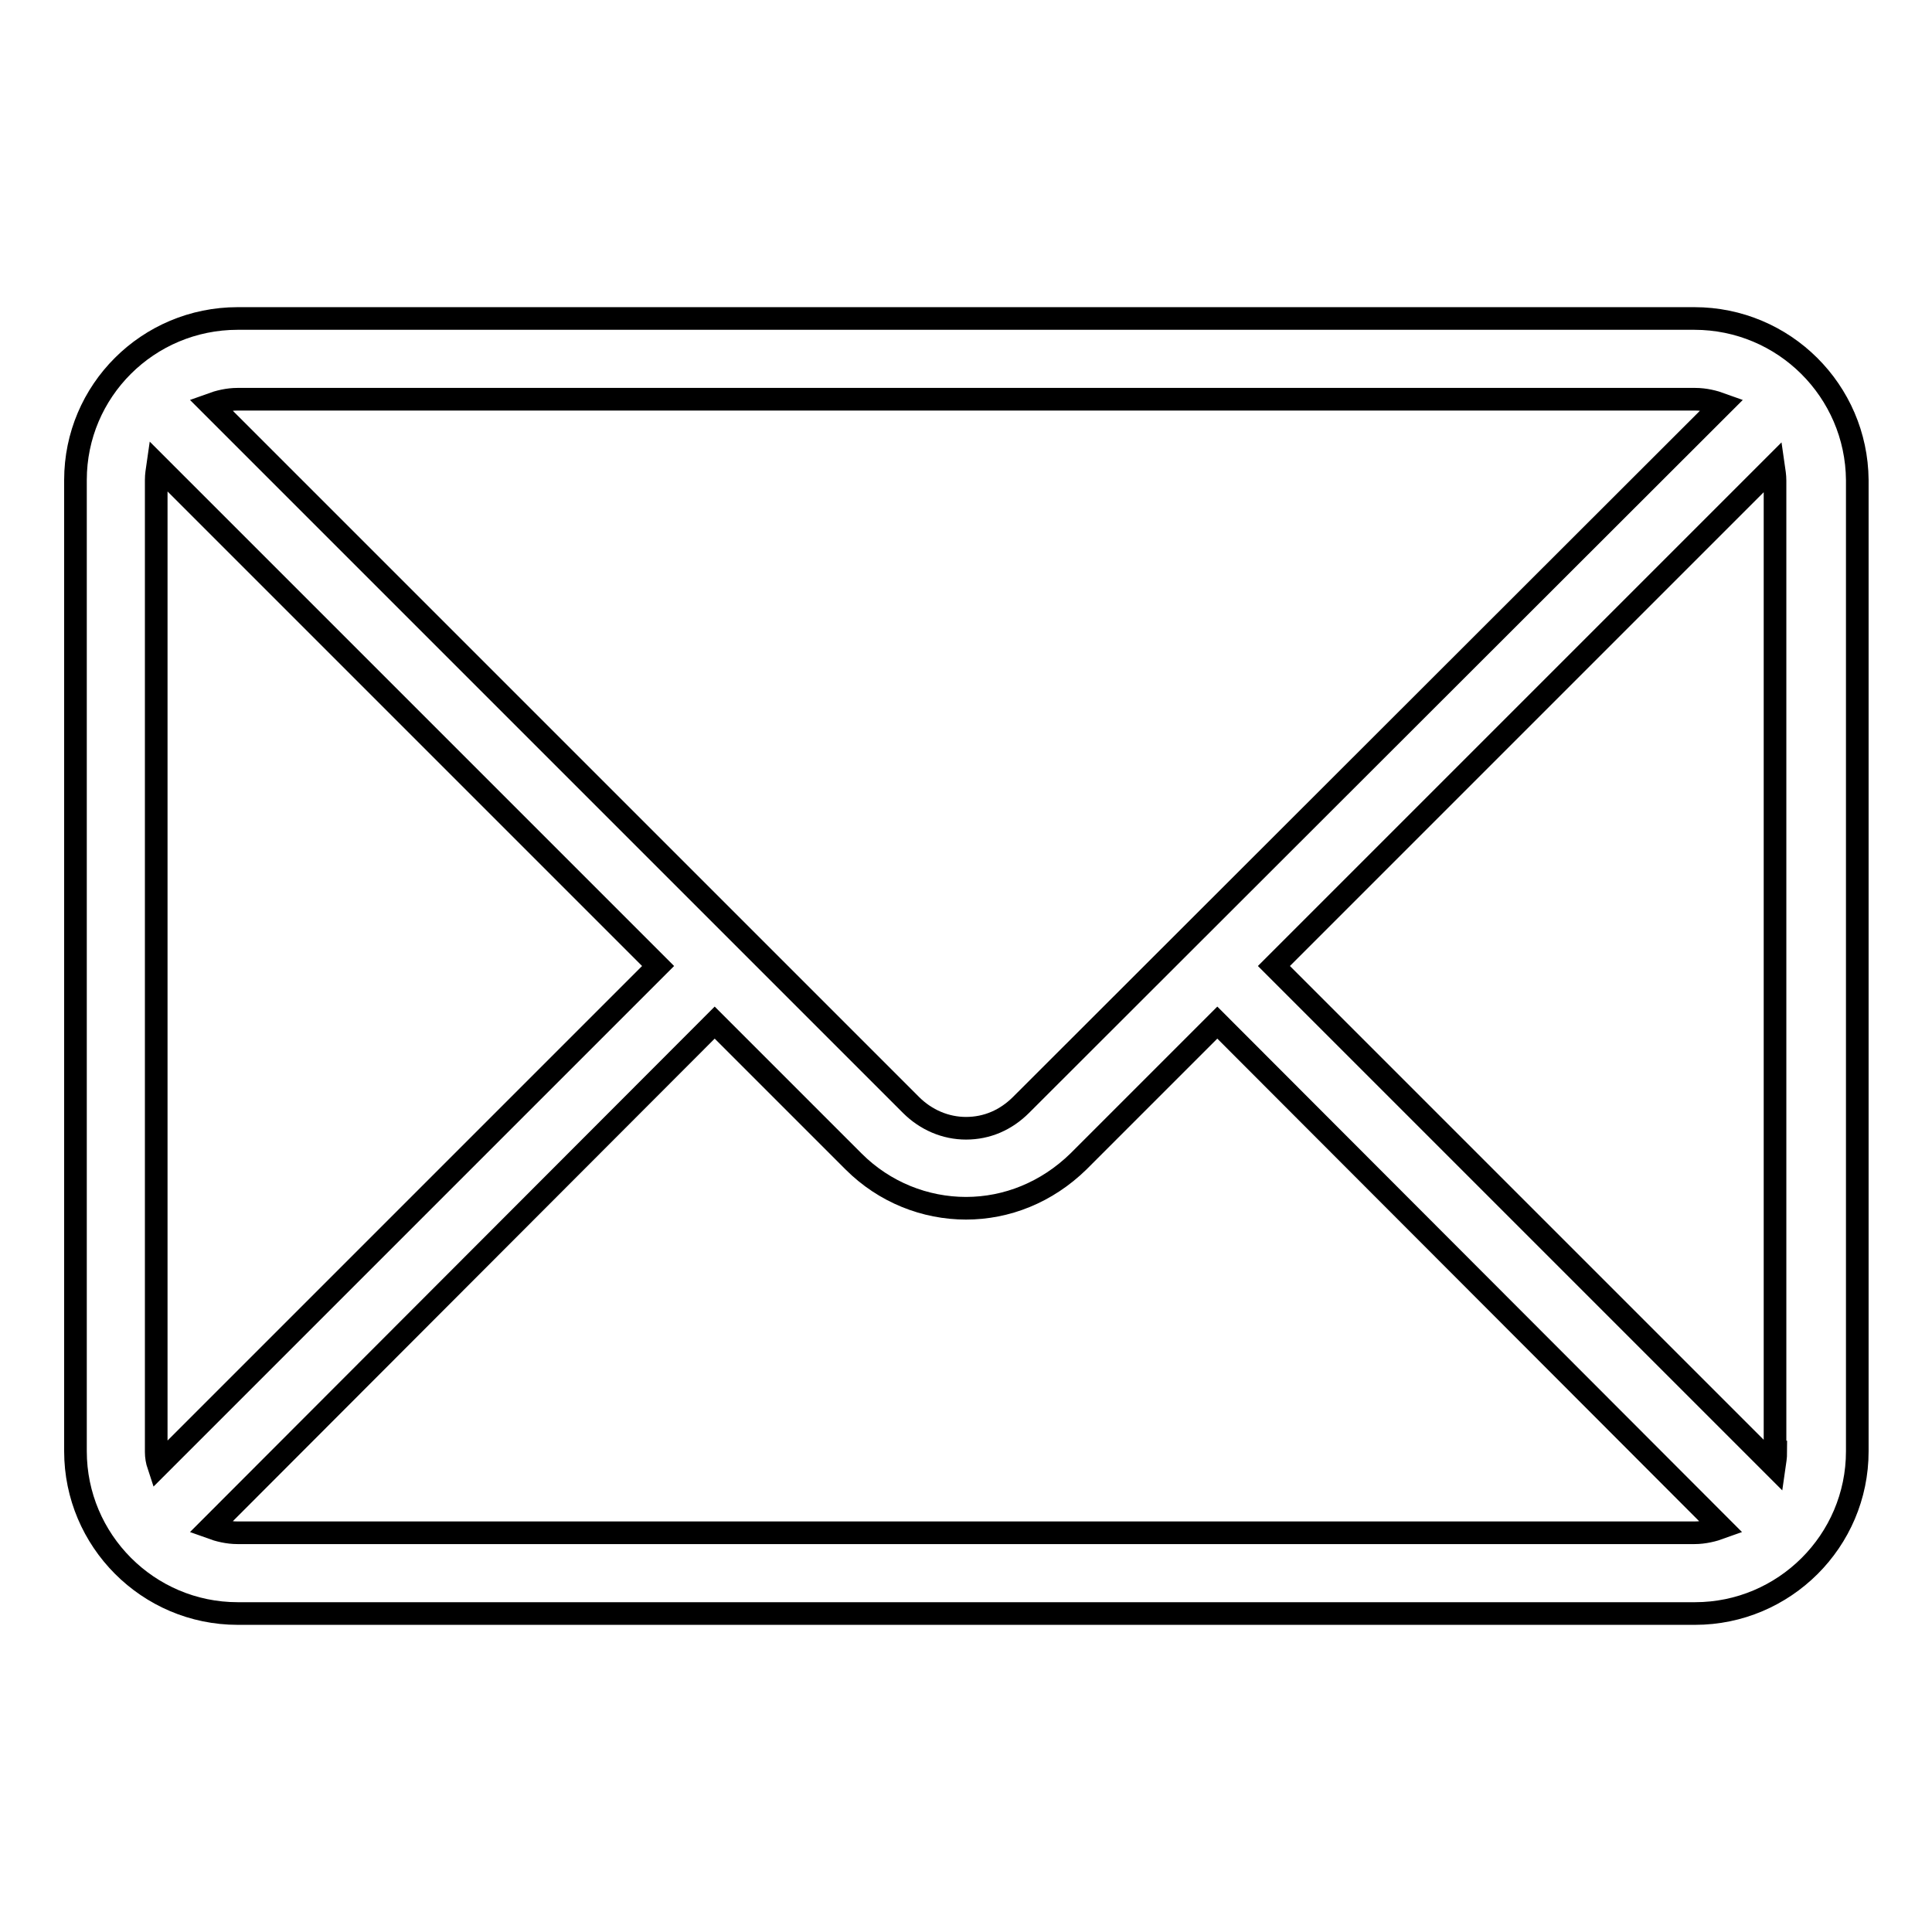
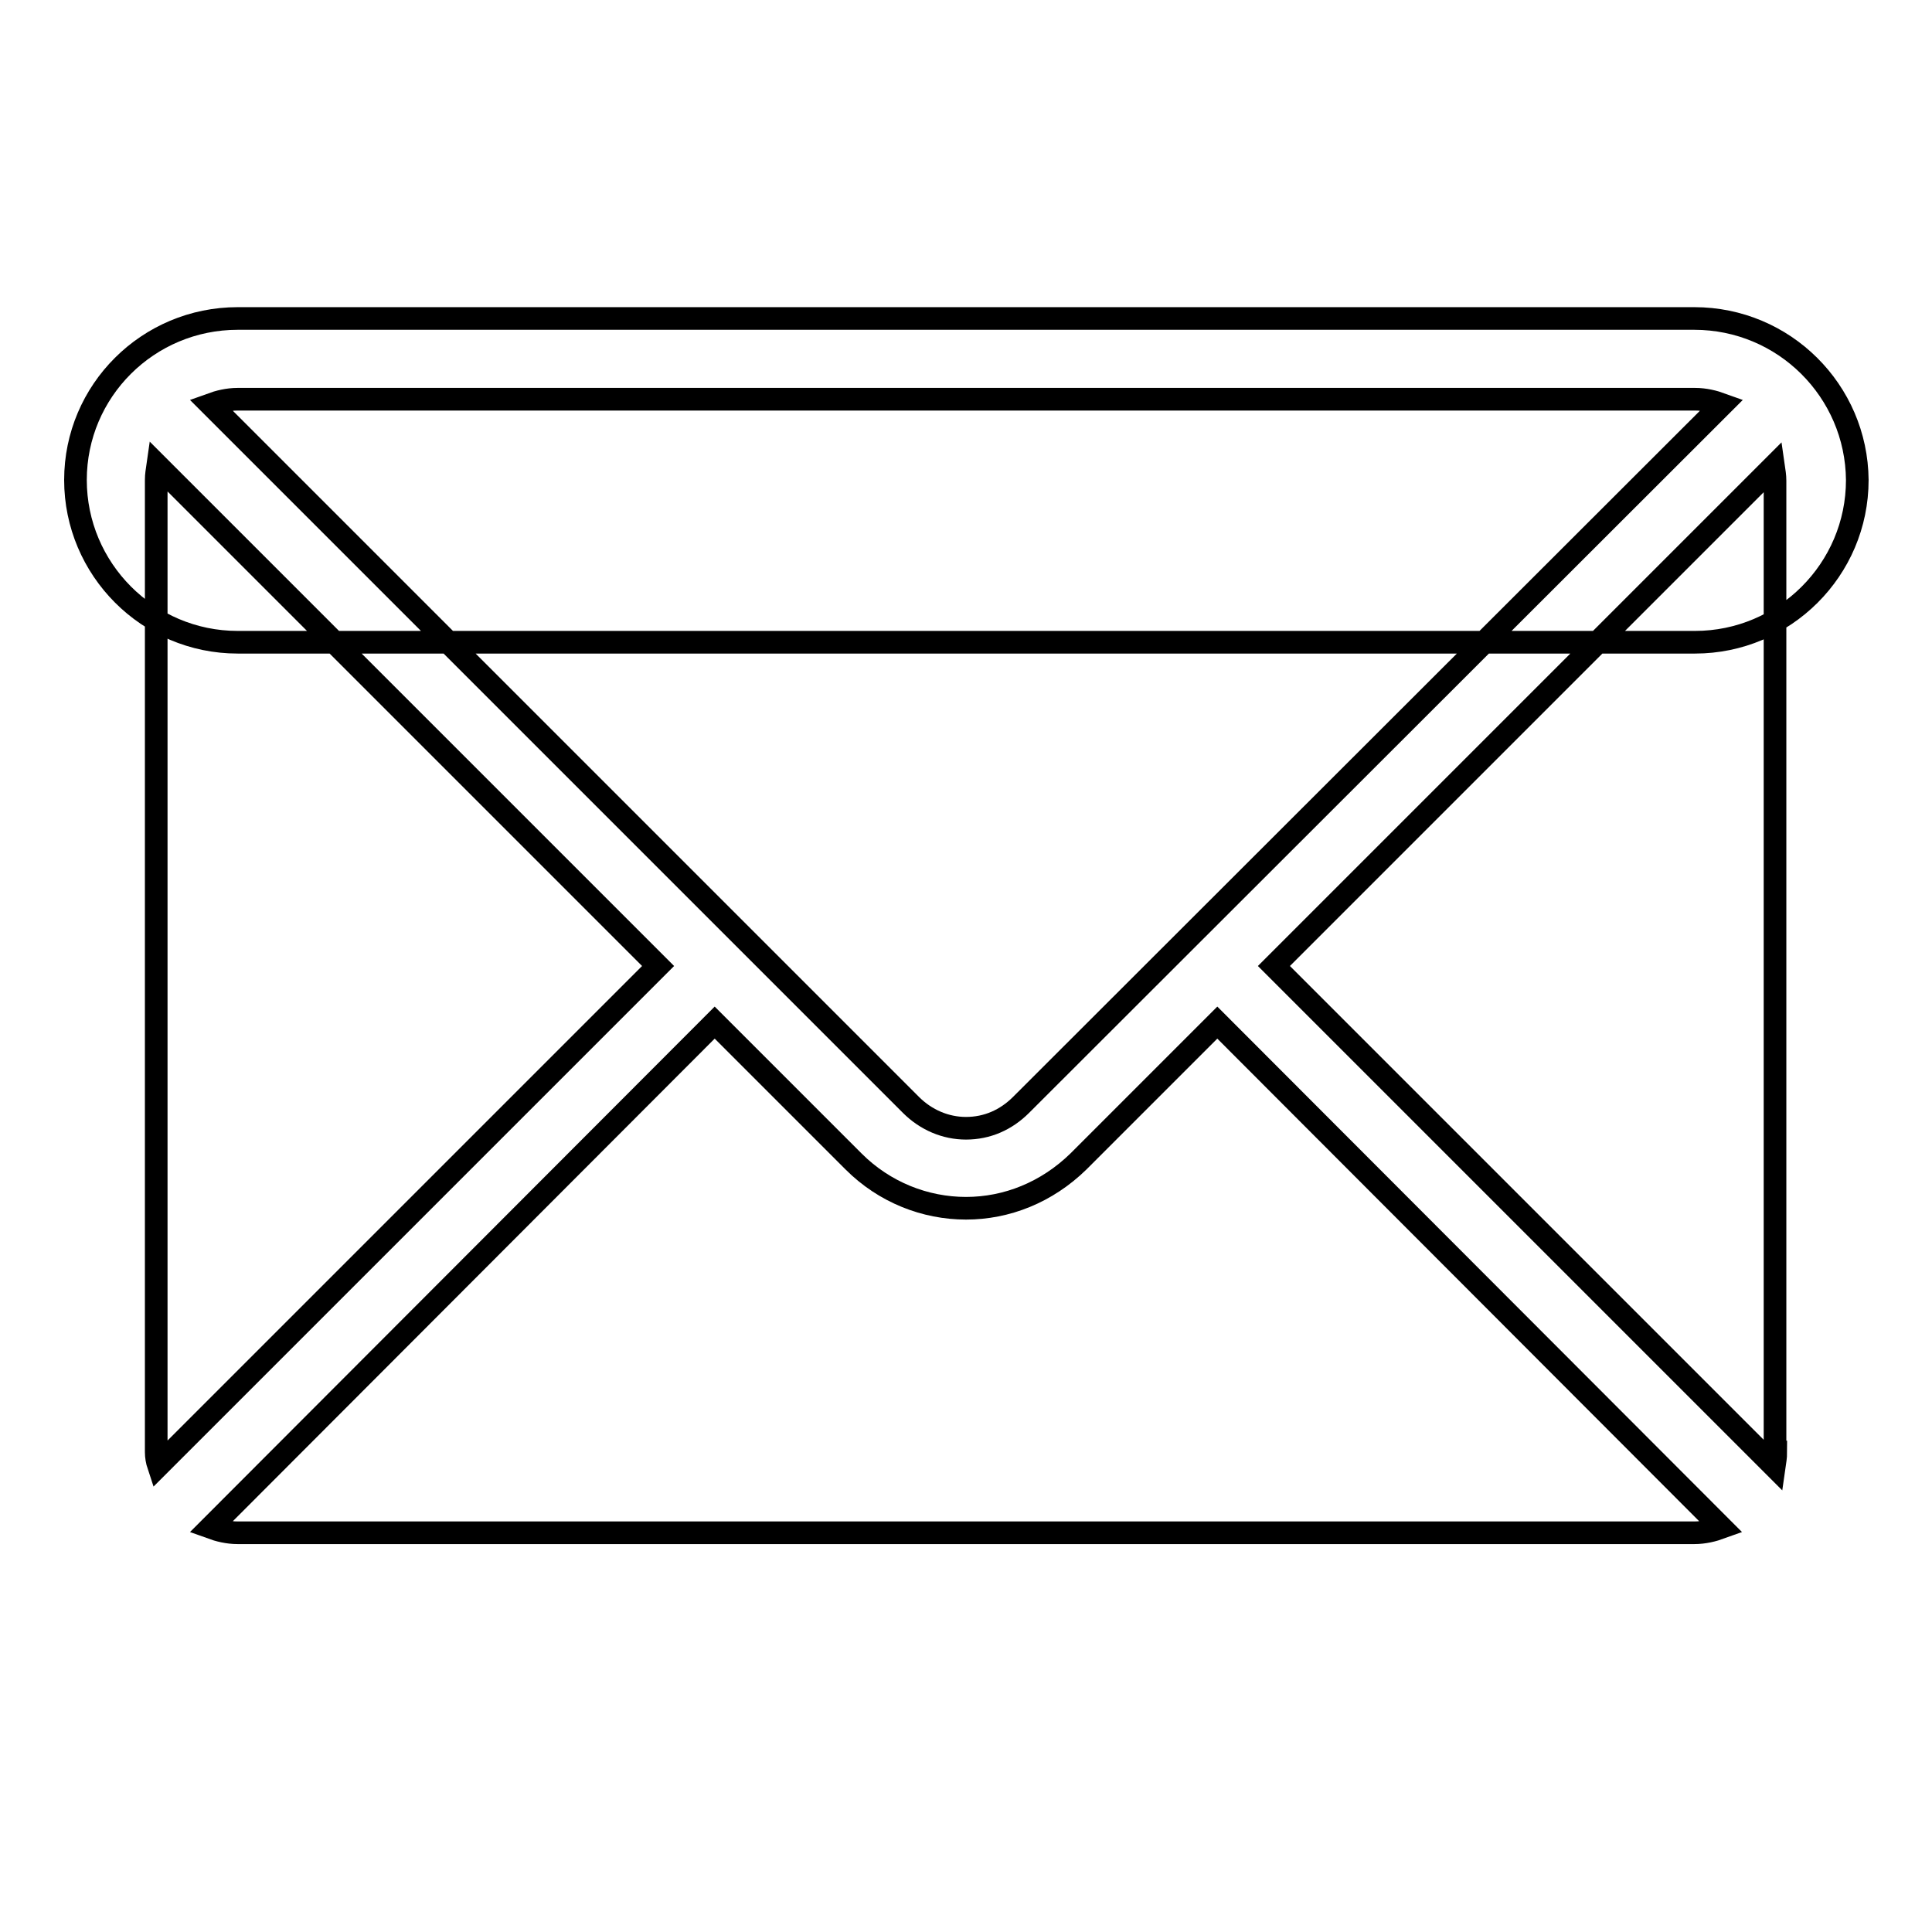
<svg xmlns="http://www.w3.org/2000/svg" version="1.1" x="0px" y="0px" viewBox="0 0 256 256" enable-background="new 0 0 256 256" xml:space="preserve">
  <g>
    <g>
-       <path stroke-width="3" fill-opacity="0" stroke="#000000" d="M235.3,192.4c0,0.7-0.1,1.2-0.2,1.9L168.8,128l66.2-66.2c0.1,0.7,0.2,1.2,0.2,1.9V192.4L235.3,192.4z M224.5,203.1H31.5c-1.3,0-2.5-0.3-3.6-0.7l66.8-66.9l18.4,18.4c4.1,4.1,9.5,6.2,14.9,6.2c5.4,0,10.7-2.1,14.9-6.2l18.4-18.4l66.8,66.9C227,202.8,225.8,203.1,224.5,203.1L224.5,203.1z M20.7,192.4V63.6c0-0.7,0.1-1.2,0.2-1.9L87.2,128l-66.2,66.2C20.8,193.6,20.7,193,20.7,192.4L20.7,192.4z M31.5,52.9h193.1c1.3,0,2.5,0.3,3.6,0.7l-92.9,92.8c-2,2-4.5,3.1-7.3,3.1c-2.7,0-5.3-1.1-7.3-3.1L27.9,53.6C29,53.2,30.2,52.9,31.5,52.9L31.5,52.9z M224.5,42.2H31.5C19.6,42.2,10,51.8,10,63.6v128.7c0,11.8,9.6,21.5,21.5,21.5h193.1c11.8,0,21.5-9.6,21.5-21.5V63.6C246,51.8,236.4,42.2,224.5,42.2L224.5,42.2z" />
+       <path stroke-width="3" fill-opacity="0" stroke="#000000" d="M235.3,192.4c0,0.7-0.1,1.2-0.2,1.9L168.8,128l66.2-66.2c0.1,0.7,0.2,1.2,0.2,1.9V192.4L235.3,192.4z M224.5,203.1H31.5c-1.3,0-2.5-0.3-3.6-0.7l66.8-66.9l18.4,18.4c4.1,4.1,9.5,6.2,14.9,6.2c5.4,0,10.7-2.1,14.9-6.2l18.4-18.4l66.8,66.9C227,202.8,225.8,203.1,224.5,203.1L224.5,203.1z M20.7,192.4V63.6c0-0.7,0.1-1.2,0.2-1.9L87.2,128l-66.2,66.2C20.8,193.6,20.7,193,20.7,192.4L20.7,192.4z M31.5,52.9h193.1c1.3,0,2.5,0.3,3.6,0.7l-92.9,92.8c-2,2-4.5,3.1-7.3,3.1c-2.7,0-5.3-1.1-7.3-3.1L27.9,53.6C29,53.2,30.2,52.9,31.5,52.9L31.5,52.9z M224.5,42.2H31.5C19.6,42.2,10,51.8,10,63.6c0,11.8,9.6,21.5,21.5,21.5h193.1c11.8,0,21.5-9.6,21.5-21.5V63.6C246,51.8,236.4,42.2,224.5,42.2L224.5,42.2z" />
    </g>
  </g>
</svg>